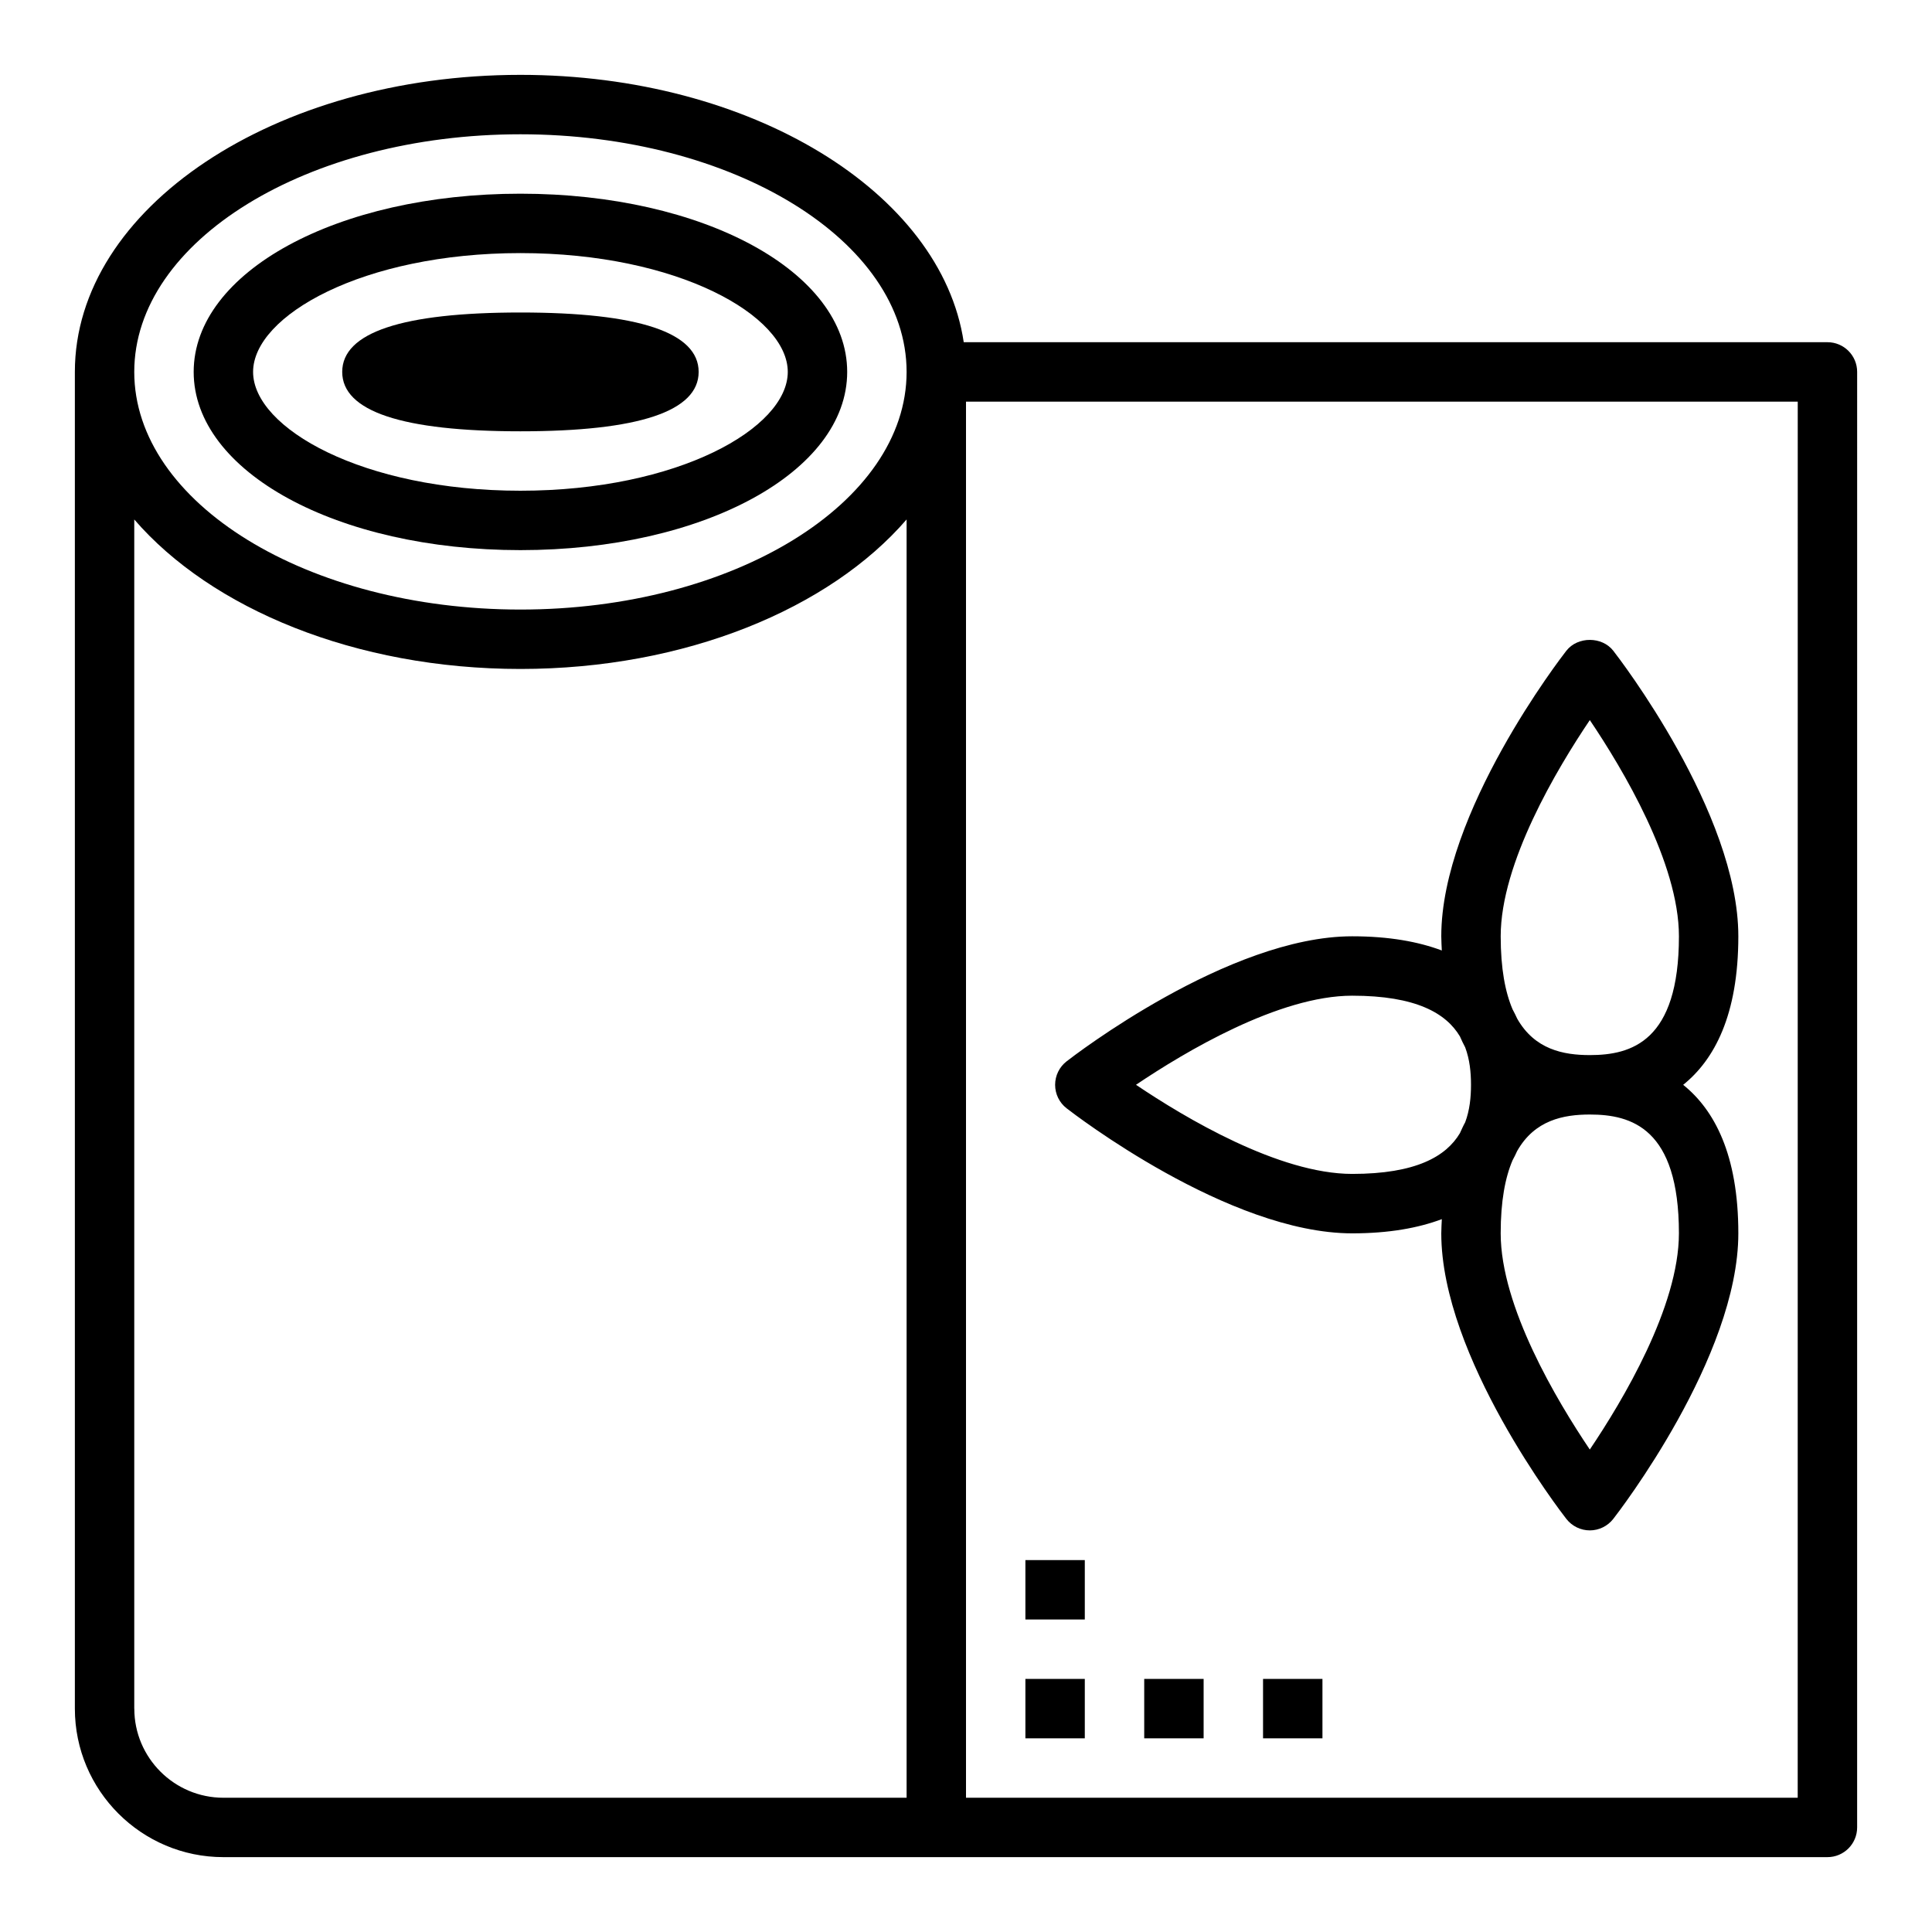
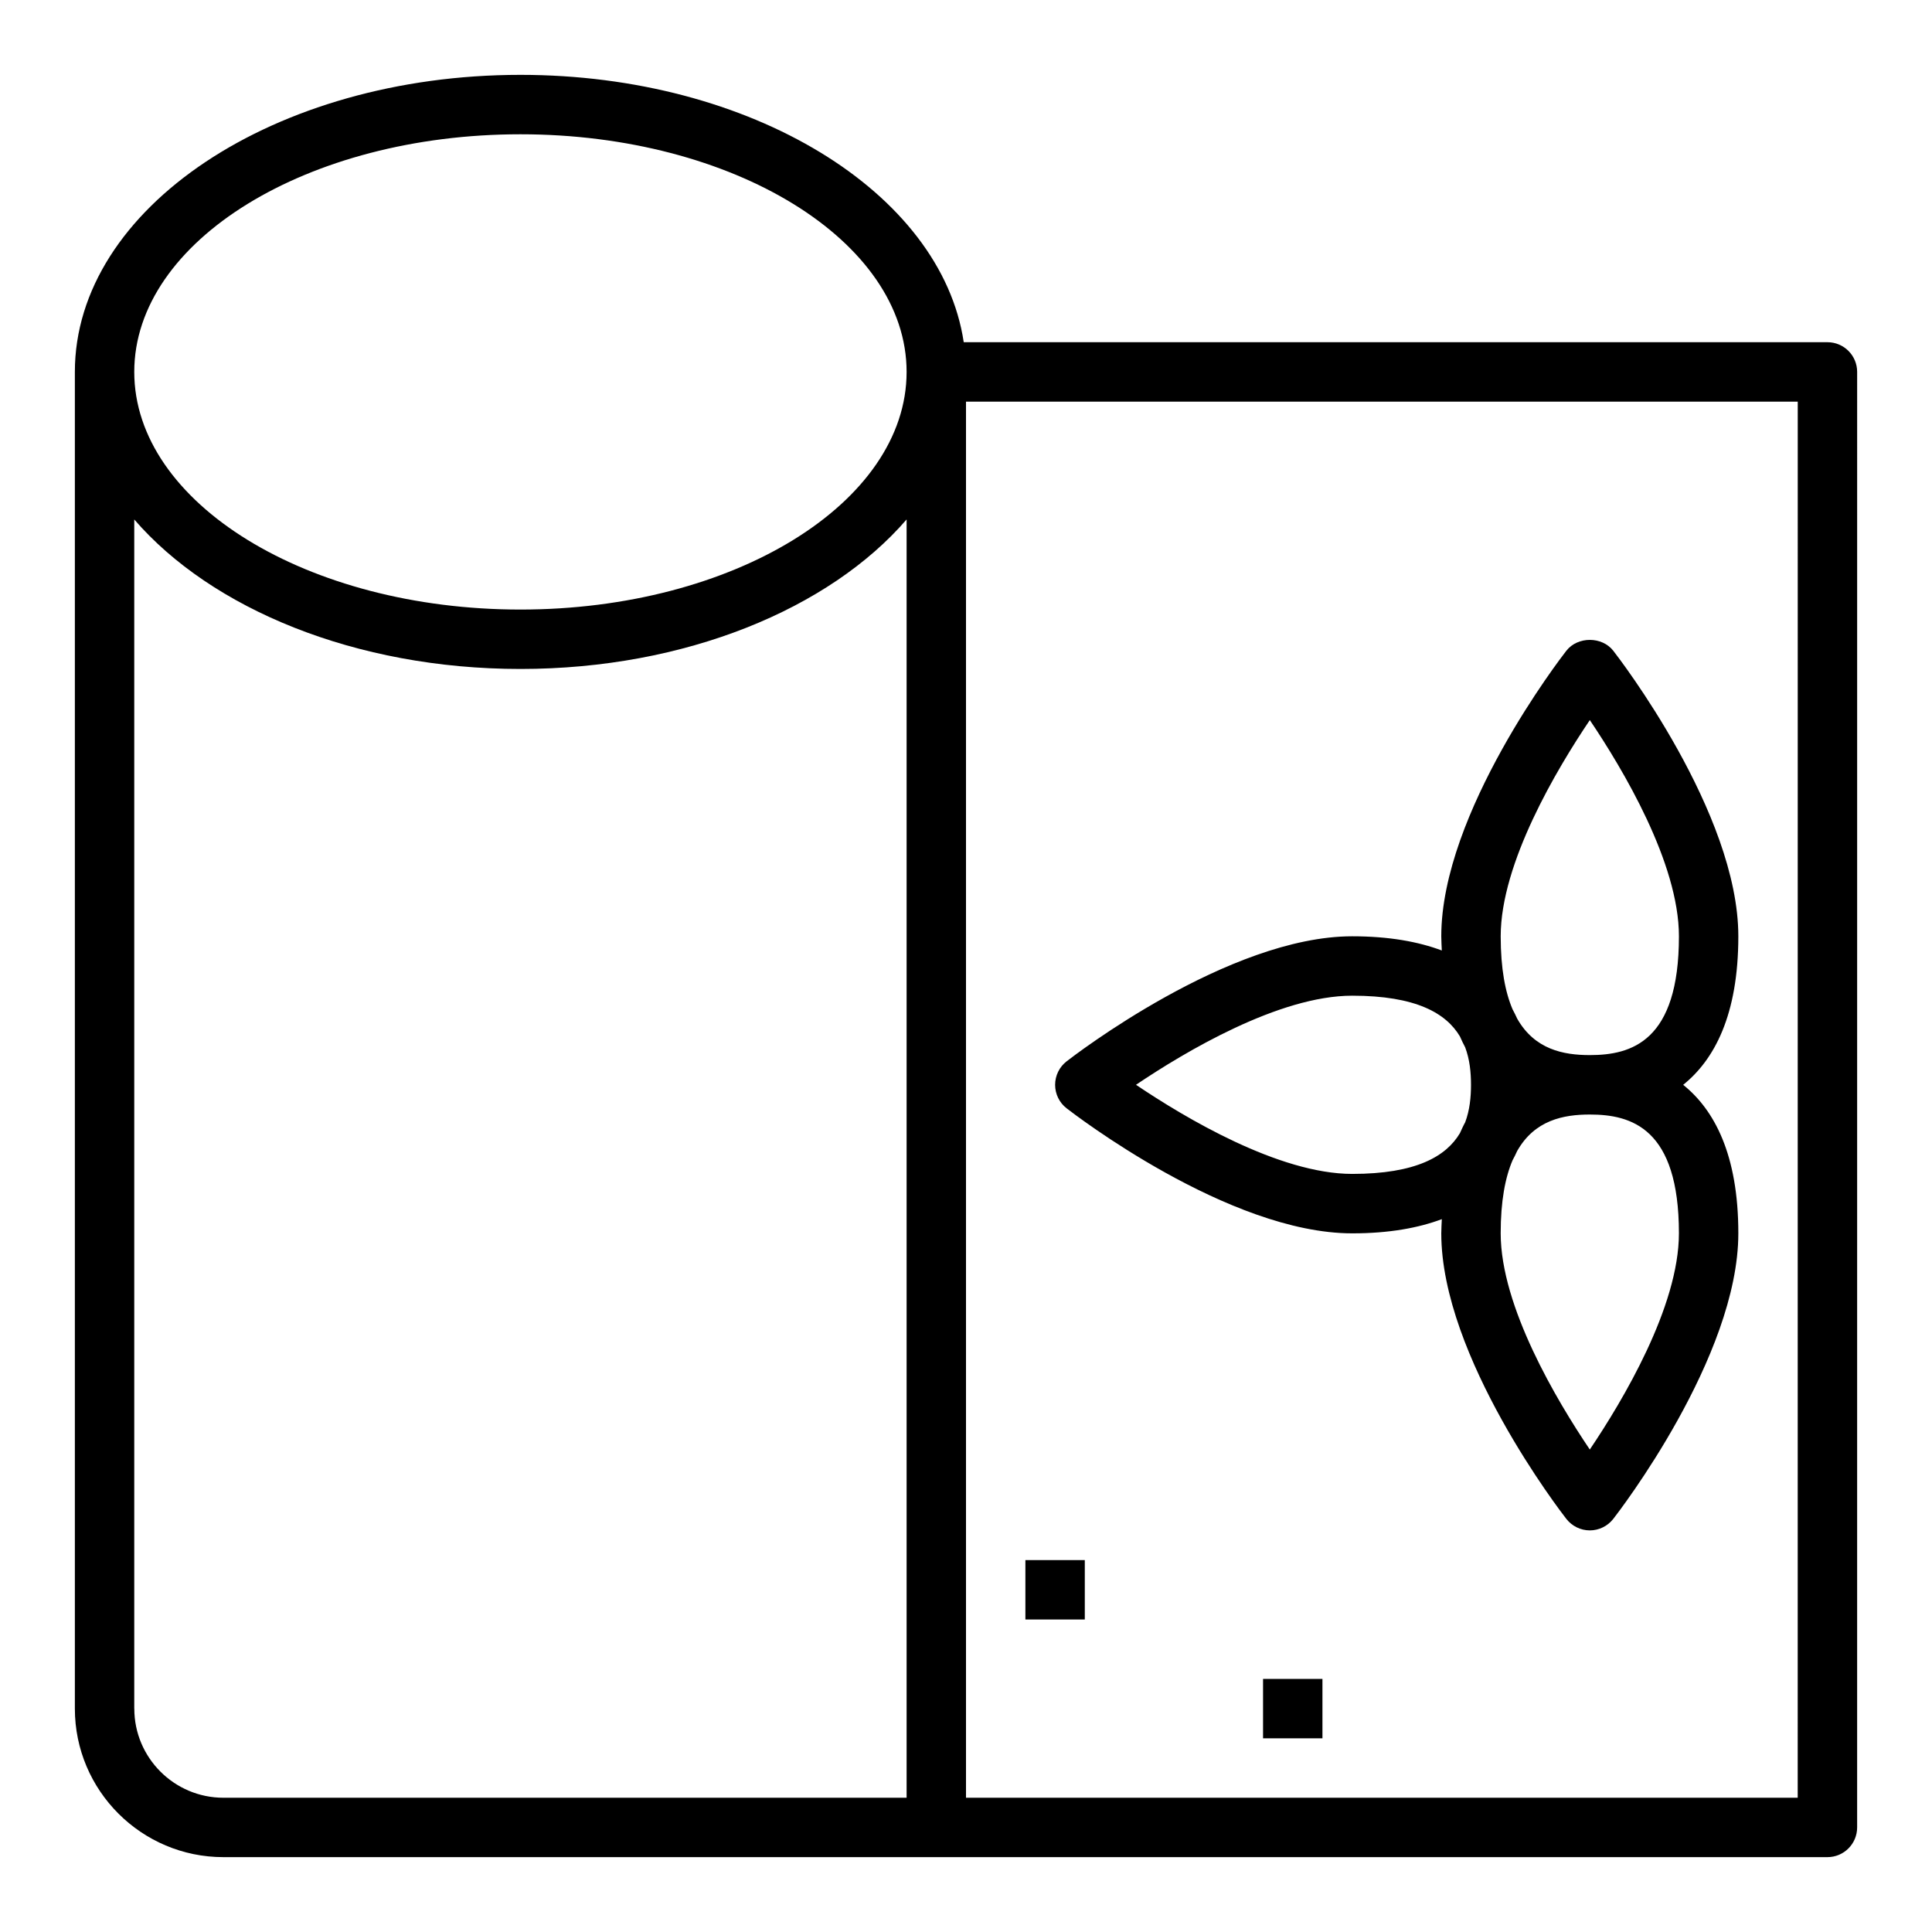
<svg xmlns="http://www.w3.org/2000/svg" fill="#000000" width="800px" height="800px" version="1.1" viewBox="144 144 512 512">
  <g>
-     <path d="m281.92 289.79c48.555 0 86.594-20.75 86.594-47.23 0-26.48-38.039-47.23-86.594-47.23-48.555-0.004-86.594 20.75-86.594 47.23 0 26.48 38.039 47.23 86.594 47.23zm0-78.719c41.754 0 70.848 16.594 70.848 31.488 0 14.895-29.094 31.488-70.848 31.488-41.754 0-70.848-16.594-70.848-31.488 0-14.895 29.094-31.488 70.848-31.488z" />
-     <path d="m281.92 258.3c31.34 0 47.23-5.297 47.23-15.742 0-10.445-15.895-15.742-47.23-15.742-31.34 0-47.23 5.297-47.23 15.742 0 10.445 15.891 15.742 47.23 15.742z" />
+     <path d="m281.92 258.3z" />
    <path d="m628.29 234.69h-228.89c-5.941-39.723-56.355-70.852-117.48-70.852-65.109 0-118.08 35.316-118.08 78.723v354.24c0 21.703 17.656 39.359 39.359 39.359h425.09c4.344 0 7.871-3.519 7.871-7.871l0.004-385.73c0-4.356-3.527-7.871-7.871-7.871zm-346.37-55.105c56.426 0 102.34 28.254 102.34 62.977s-45.91 62.977-102.34 62.977-102.34-28.254-102.34-62.977 45.91-62.977 102.34-62.977zm-102.34 417.22v-315.14c20.395 23.629 58.582 39.617 102.34 39.617 43.754 0 81.941-15.988 102.34-39.621v338.76h-181.05c-13.023 0-23.617-10.594-23.617-23.613zm440.83 23.613h-220.41v-369.98h220.42z" />
    <path d="m502.34 470.85c9.793 0 17.547-1.434 23.758-3.762-0.047 1.25-0.145 2.438-0.145 3.762 0 32.762 31.797 73.949 33.148 75.68 1.496 1.914 3.789 3.039 6.215 3.039s4.715-1.125 6.211-3.039c1.352-1.73 33.148-42.918 33.148-75.68 0-20.926-6.398-32.754-14.617-39.359 8.215-6.606 14.617-18.438 14.617-39.363 0-32.762-31.797-73.949-33.148-75.68-2.992-3.824-9.43-3.824-12.422 0-1.355 1.73-33.152 42.918-33.152 75.68 0 1.324 0.094 2.512 0.141 3.762-6.207-2.328-13.961-3.762-23.754-3.762-32.762 0-73.949 31.797-75.691 33.148-1.914 1.488-3.031 3.781-3.031 6.215 0 2.434 1.117 4.723 3.031 6.211 1.742 1.352 42.926 33.148 75.691 33.148zm86.59 0c0 19.414-14.879 44.328-23.617 57.293-8.738-12.965-23.617-37.879-23.617-57.293 0-8.551 1.195-14.801 3.156-19.383 0.441-0.805 0.844-1.621 1.211-2.441 4.641-8.191 12.27-9.664 19.254-9.664 10.996 0 23.613 3.582 23.613 31.488zm-23.613-136.02c8.738 12.965 23.617 37.879 23.617 57.293 0 27.906-12.617 31.488-23.617 31.488-6.984 0-14.609-1.473-19.254-9.676-0.371-0.82-0.77-1.629-1.211-2.441-1.957-4.57-3.152-10.82-3.152-19.371 0-19.41 14.879-44.324 23.617-57.293zm-62.977 73.039c16.949 0 24.898 4.668 28.551 10.785 0.449 0.992 0.898 1.992 1.395 2.898 1.203 3.203 1.543 6.633 1.543 9.934 0 3.297-0.34 6.731-1.543 9.934-0.504 0.898-0.945 1.906-1.402 2.898-3.644 6.113-11.594 10.781-28.543 10.781-19.406 0-44.328-14.879-57.293-23.617 12.965-8.734 37.887-23.613 57.293-23.613z" />
-     <path d="m415.74 588.93h15.742v15.742h-15.742z" />
    <path d="m415.74 557.44h15.742v15.742h-15.742z" />
-     <path d="m447.23 588.93h15.742v15.742h-15.742z" />
    <path d="m478.72 588.93h15.742v15.742h-15.742z" />
  </g>
</svg>